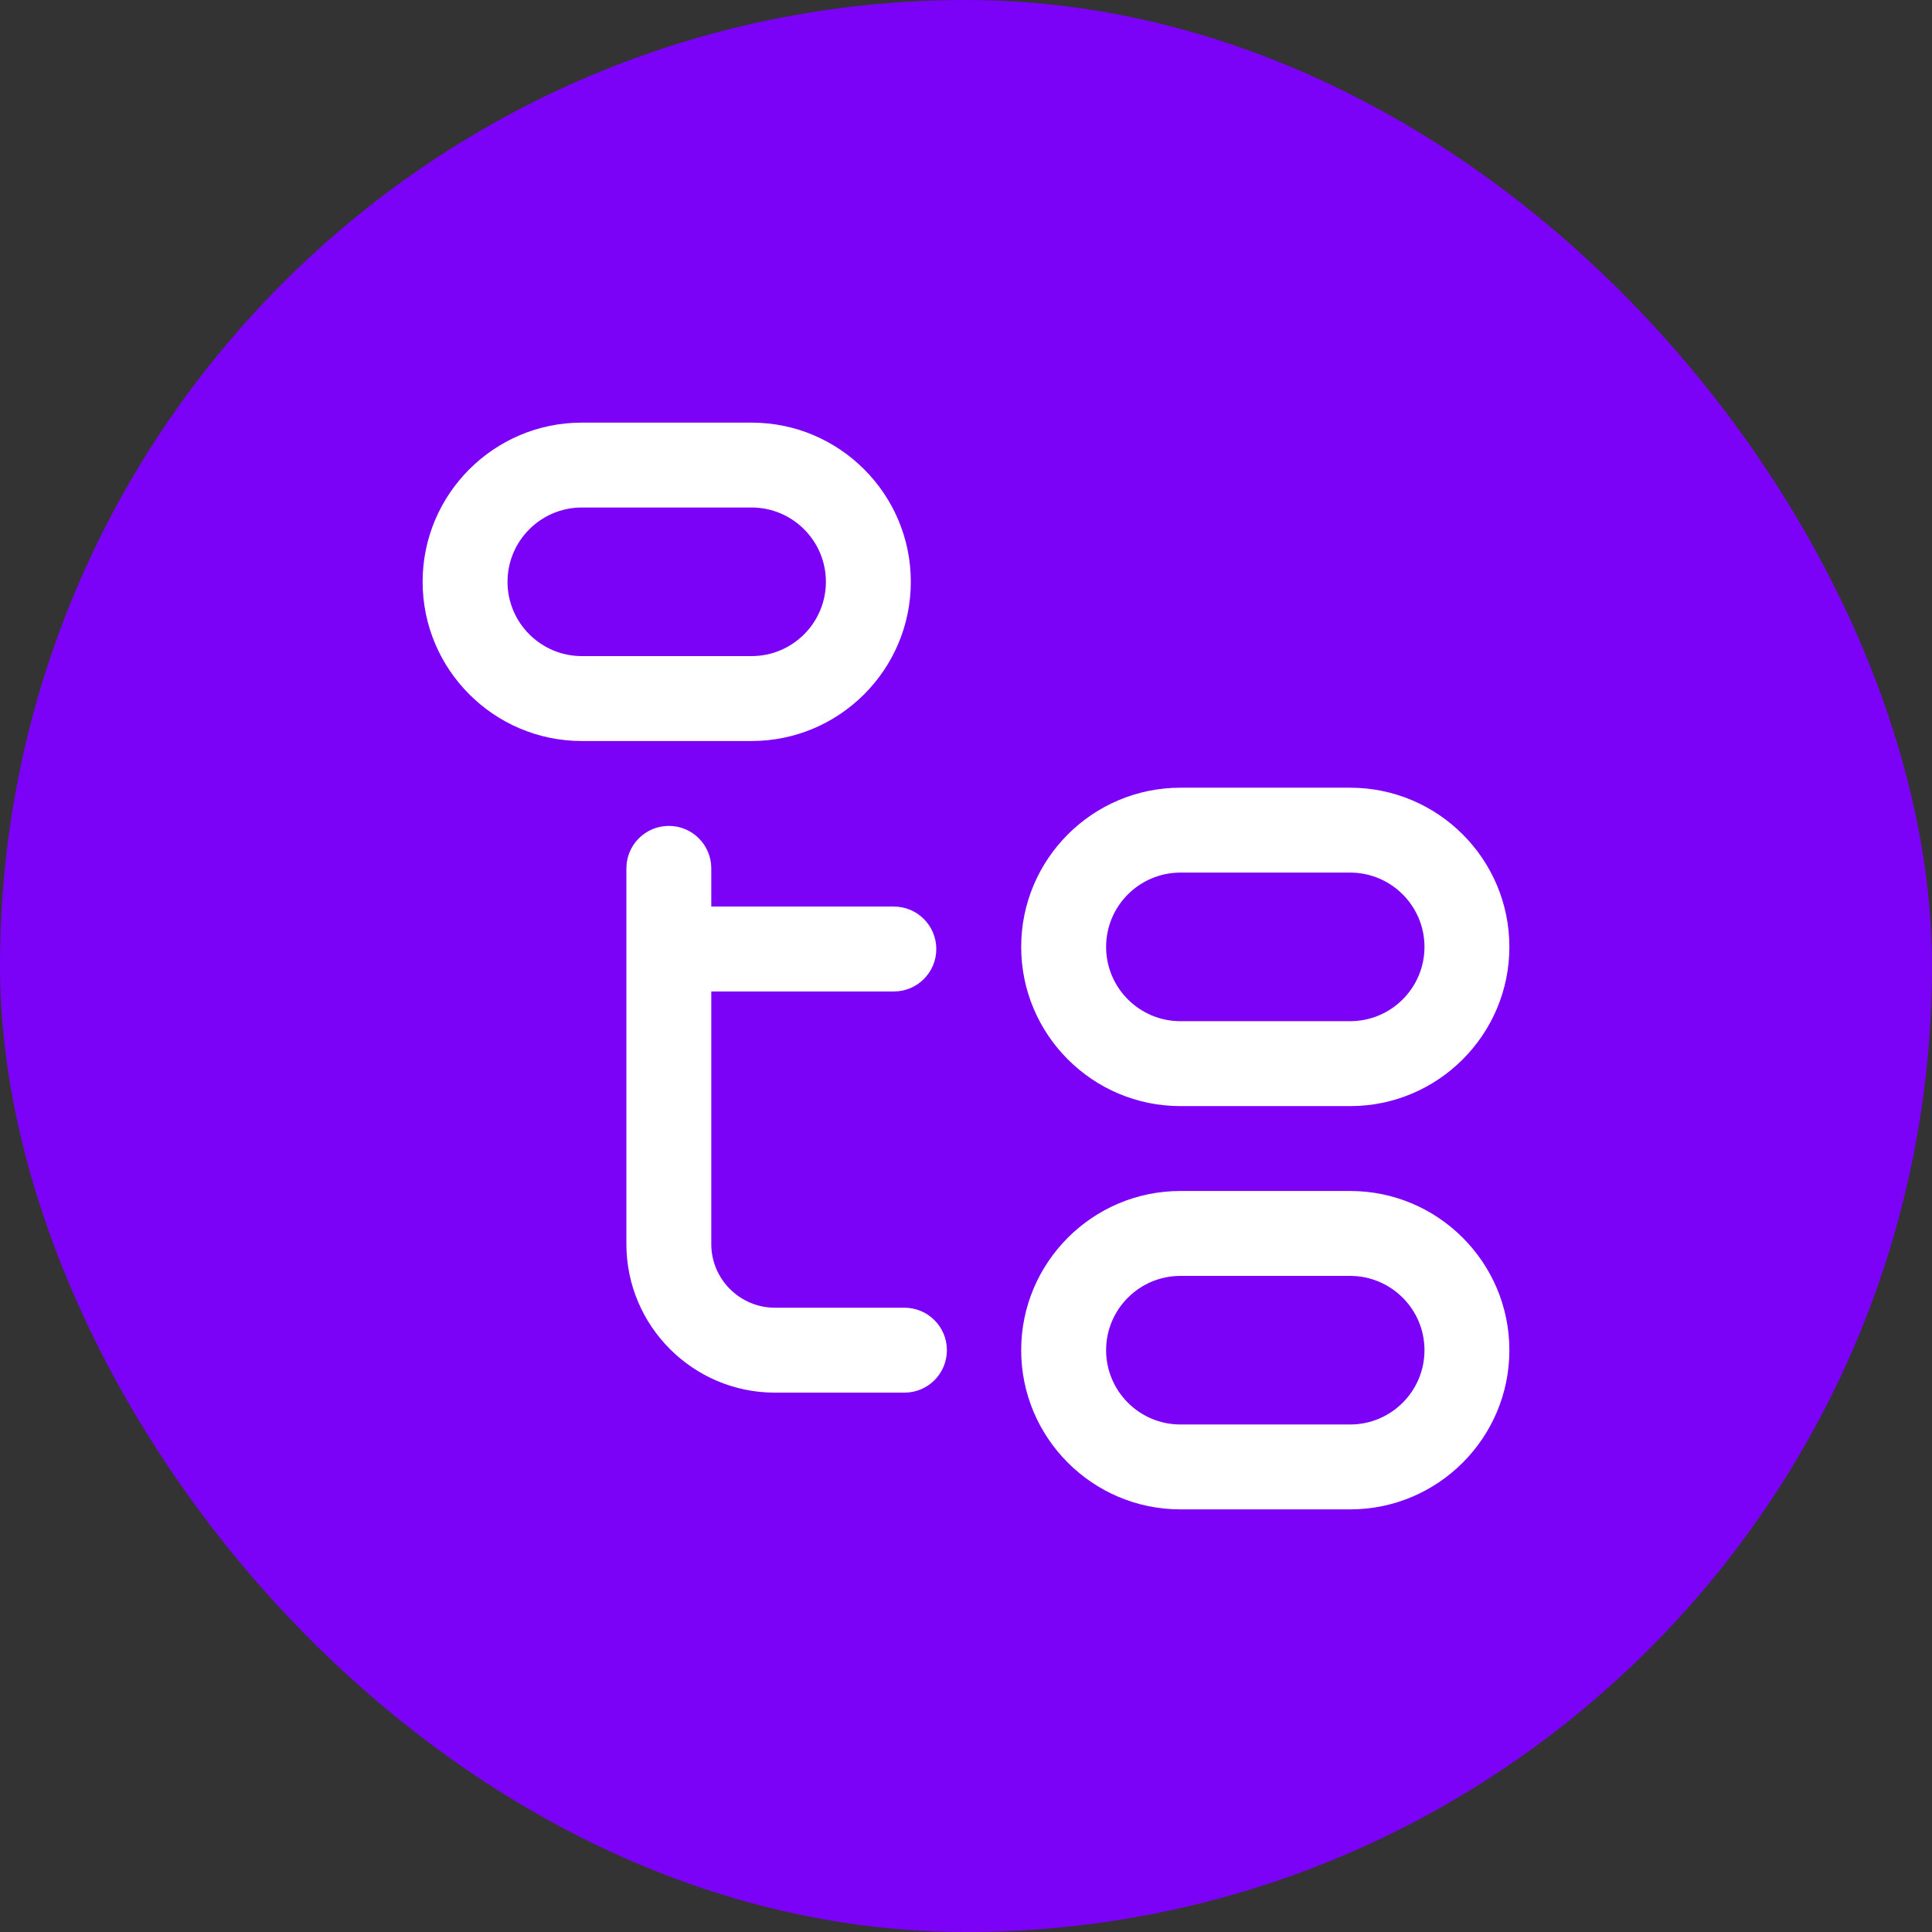
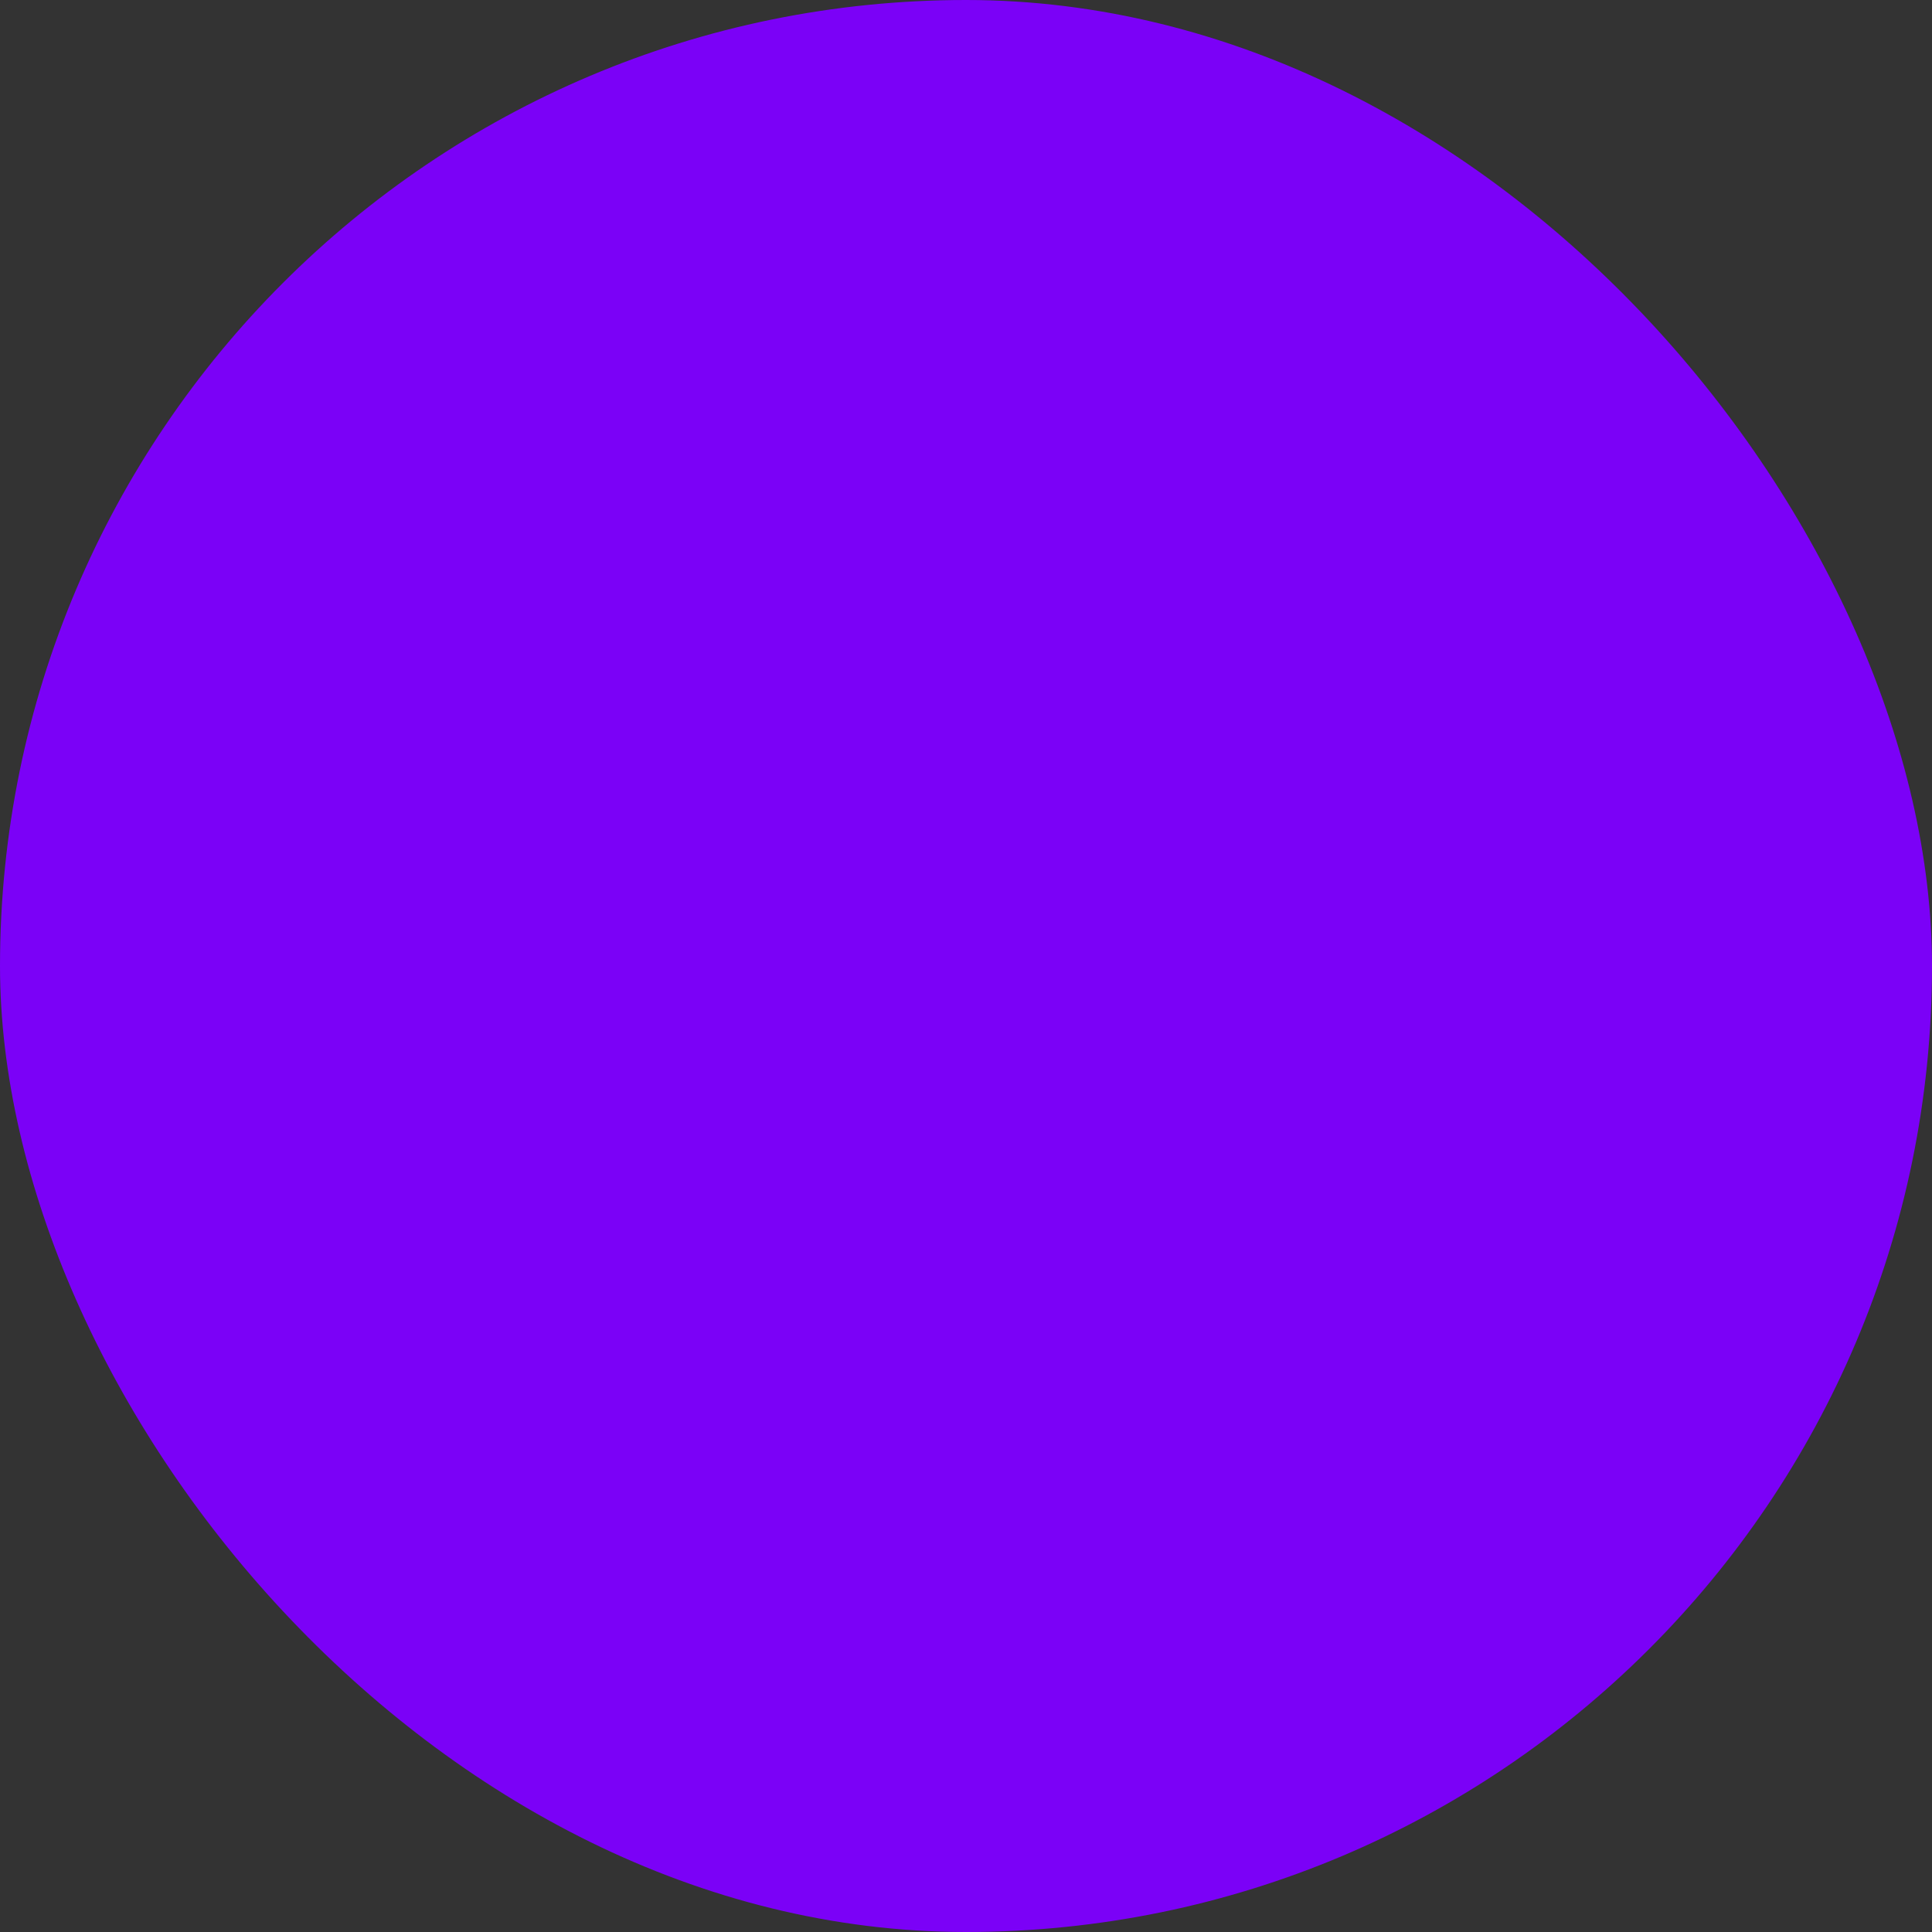
<svg xmlns="http://www.w3.org/2000/svg" width="64" height="64" viewBox="0 0 64 64" fill="none">
  <rect x="0" y="0" width="64" height="64" fill="#333333" stroke="none" />
  <rect width="64" height="64" rx="32" fill="#7B01F7" />
-   <path d="M30.172 19.273C30.172 16.366 27.806 14 24.898 14H19.273C16.366 14 14 16.366 14 19.273C14 22.181 16.366 24.547 19.273 24.547H24.898C27.806 24.547 30.172 22.181 30.172 19.273ZM16.812 19.273C16.812 17.916 17.916 16.812 19.273 16.812H24.898C26.255 16.812 27.359 17.916 27.359 19.273C27.359 20.63 26.255 21.734 24.898 21.734H19.273C17.916 21.734 16.812 20.63 16.812 19.273ZM44.727 39.453H39.102C36.194 39.453 33.828 41.819 33.828 44.727C33.828 47.634 36.194 50 39.102 50H44.727C47.634 50 50 47.634 50 44.727C50 41.819 47.634 39.453 44.727 39.453ZM44.727 47.188H39.102C37.745 47.188 36.641 46.084 36.641 44.727C36.641 43.37 37.745 42.266 39.102 42.266H44.727C46.084 42.266 47.188 43.37 47.188 44.727C47.188 46.084 46.084 47.188 44.727 47.188ZM31.367 44.727C31.367 45.503 30.738 46.133 29.961 46.133H25.672C22.958 46.133 20.75 43.925 20.75 41.211V28.766C20.75 27.989 21.38 27.359 22.156 27.359C22.933 27.359 23.562 27.989 23.562 28.766V30.031H29.609C30.386 30.031 31.016 30.661 31.016 31.438C31.016 32.214 30.386 32.844 29.609 32.844H23.562V41.211C23.562 42.374 24.509 43.32 25.672 43.32H29.961C30.738 43.32 31.367 43.95 31.367 44.727ZM39.102 36.641H44.727C47.634 36.641 50 34.275 50 31.367C50 28.459 47.634 26.094 44.727 26.094H39.102C36.194 26.094 33.828 28.459 33.828 31.367C33.828 34.275 36.194 36.641 39.102 36.641ZM39.102 28.906H44.727C46.084 28.906 47.188 30.01 47.188 31.367C47.188 32.724 46.084 33.828 44.727 33.828H39.102C37.745 33.828 36.641 32.724 36.641 31.367C36.641 30.01 37.745 28.906 39.102 28.906Z" fill="white" />
</svg>